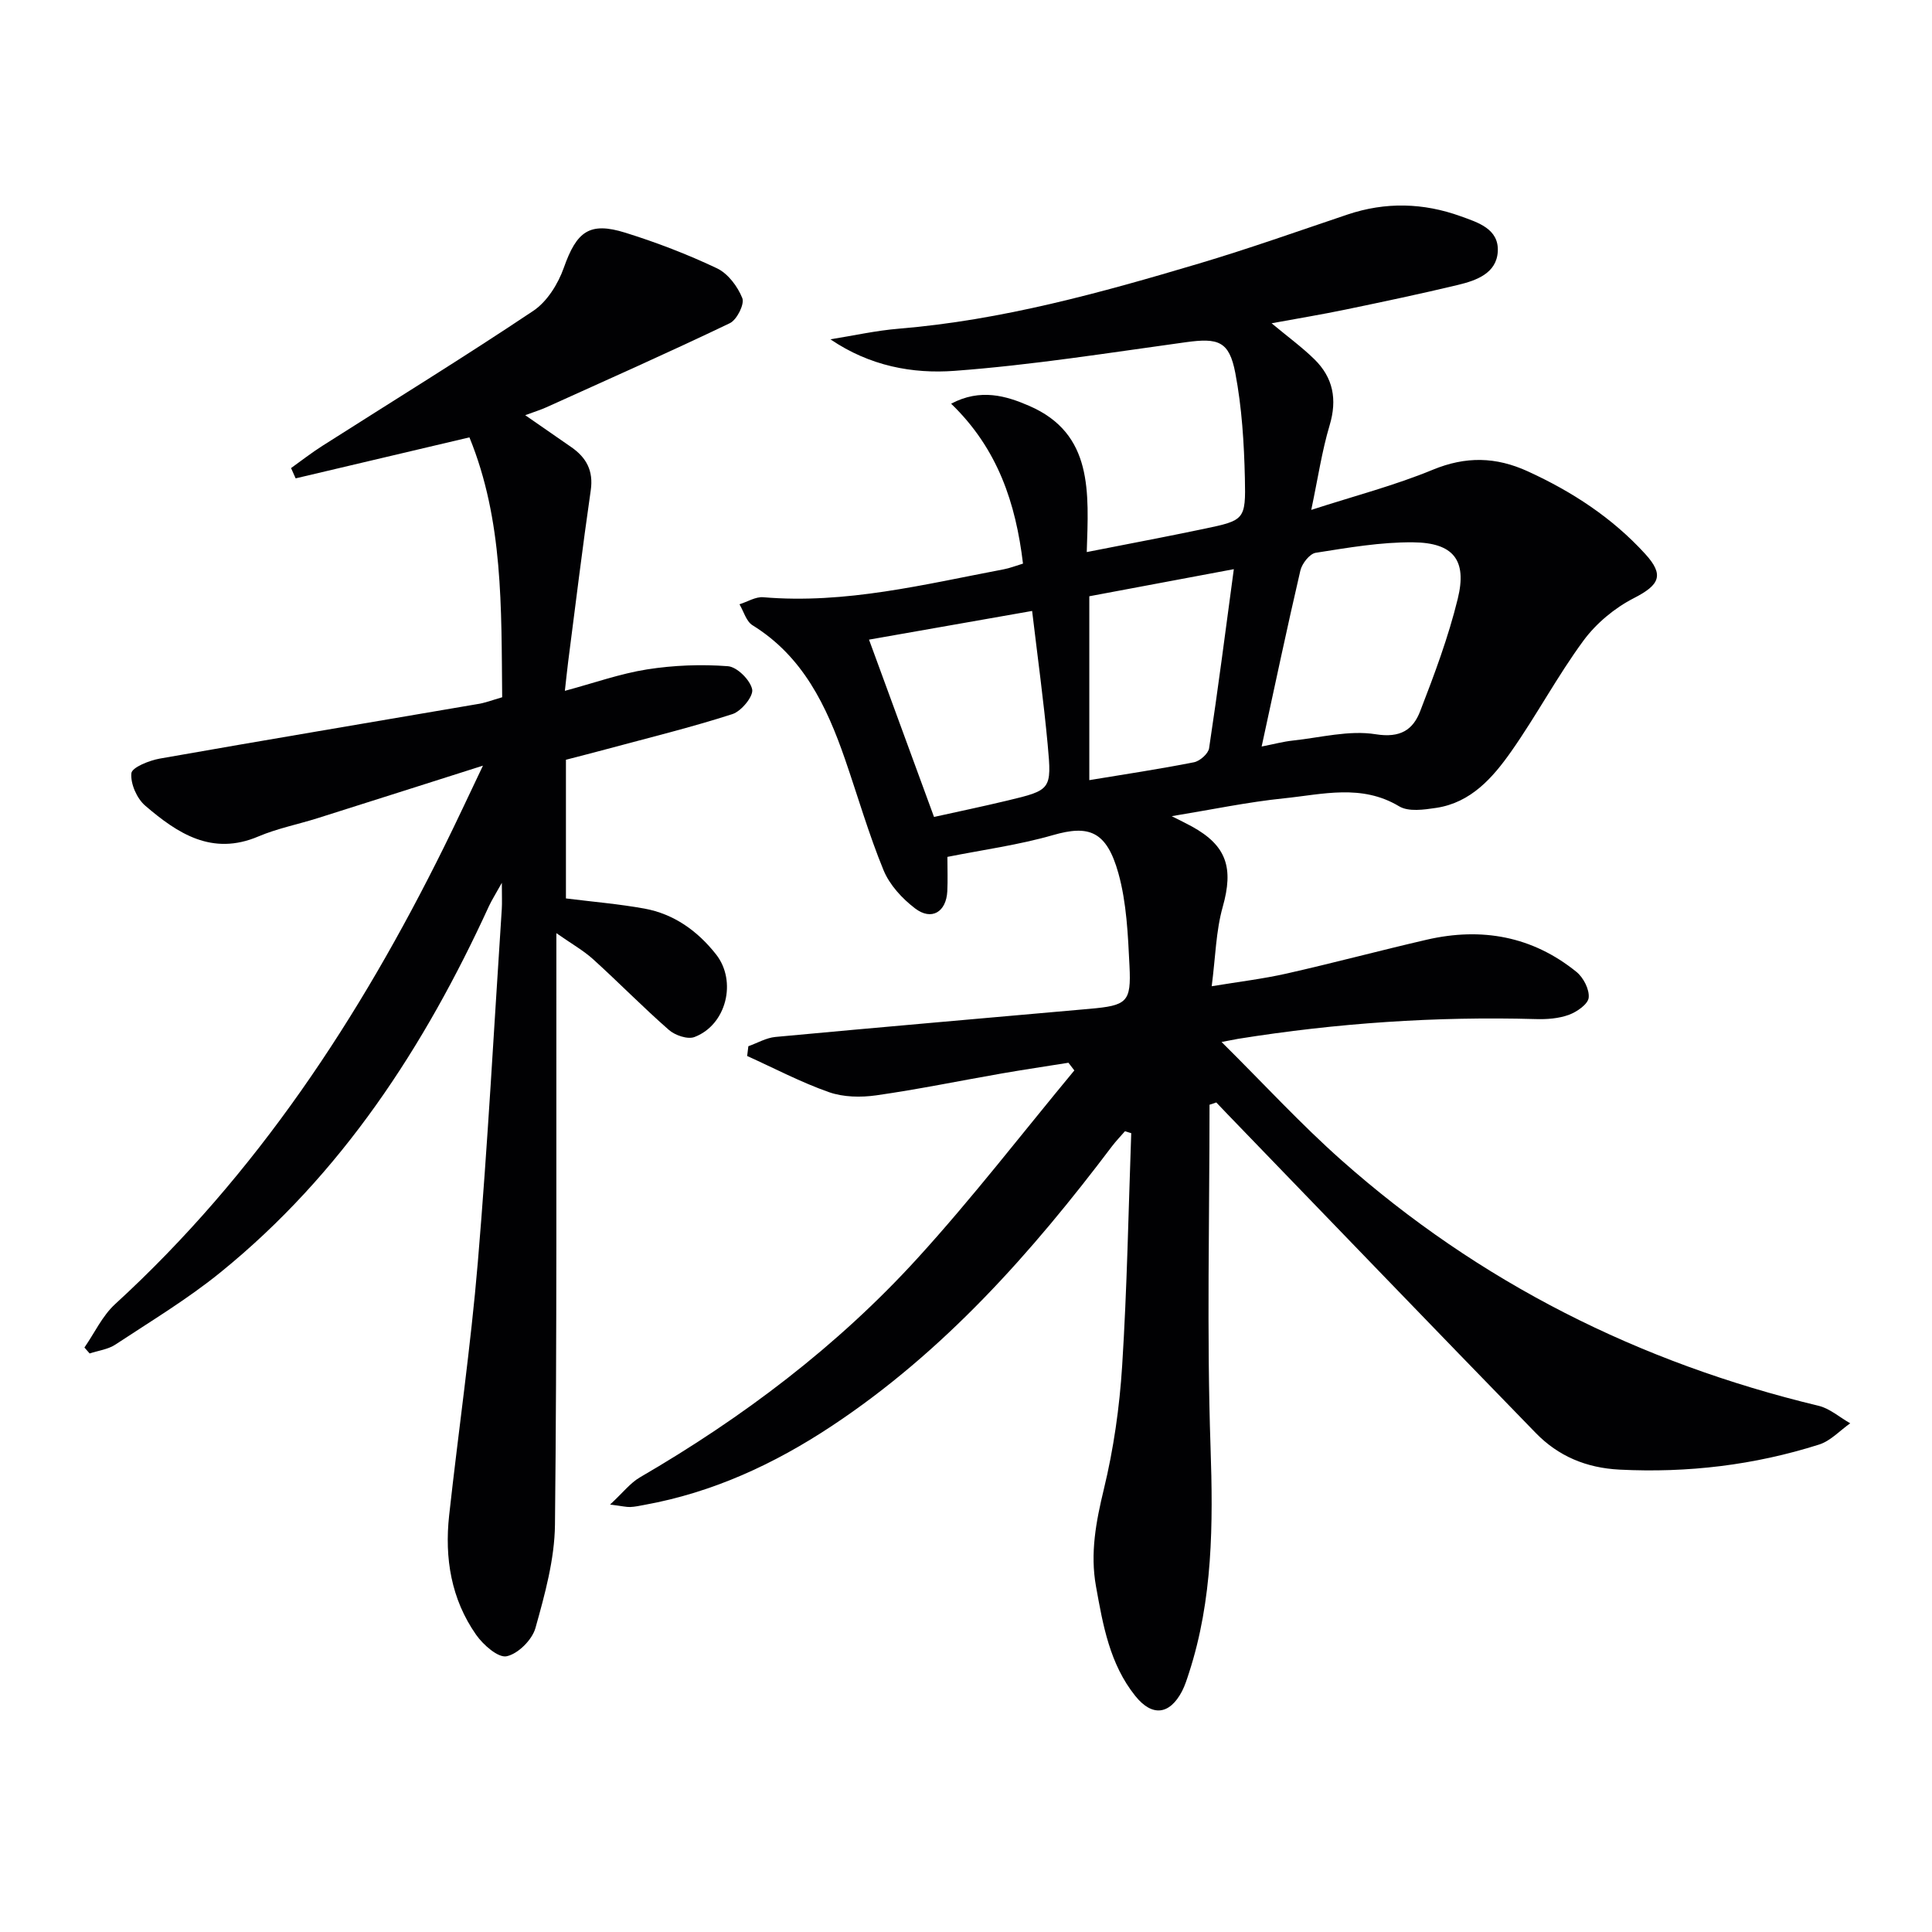
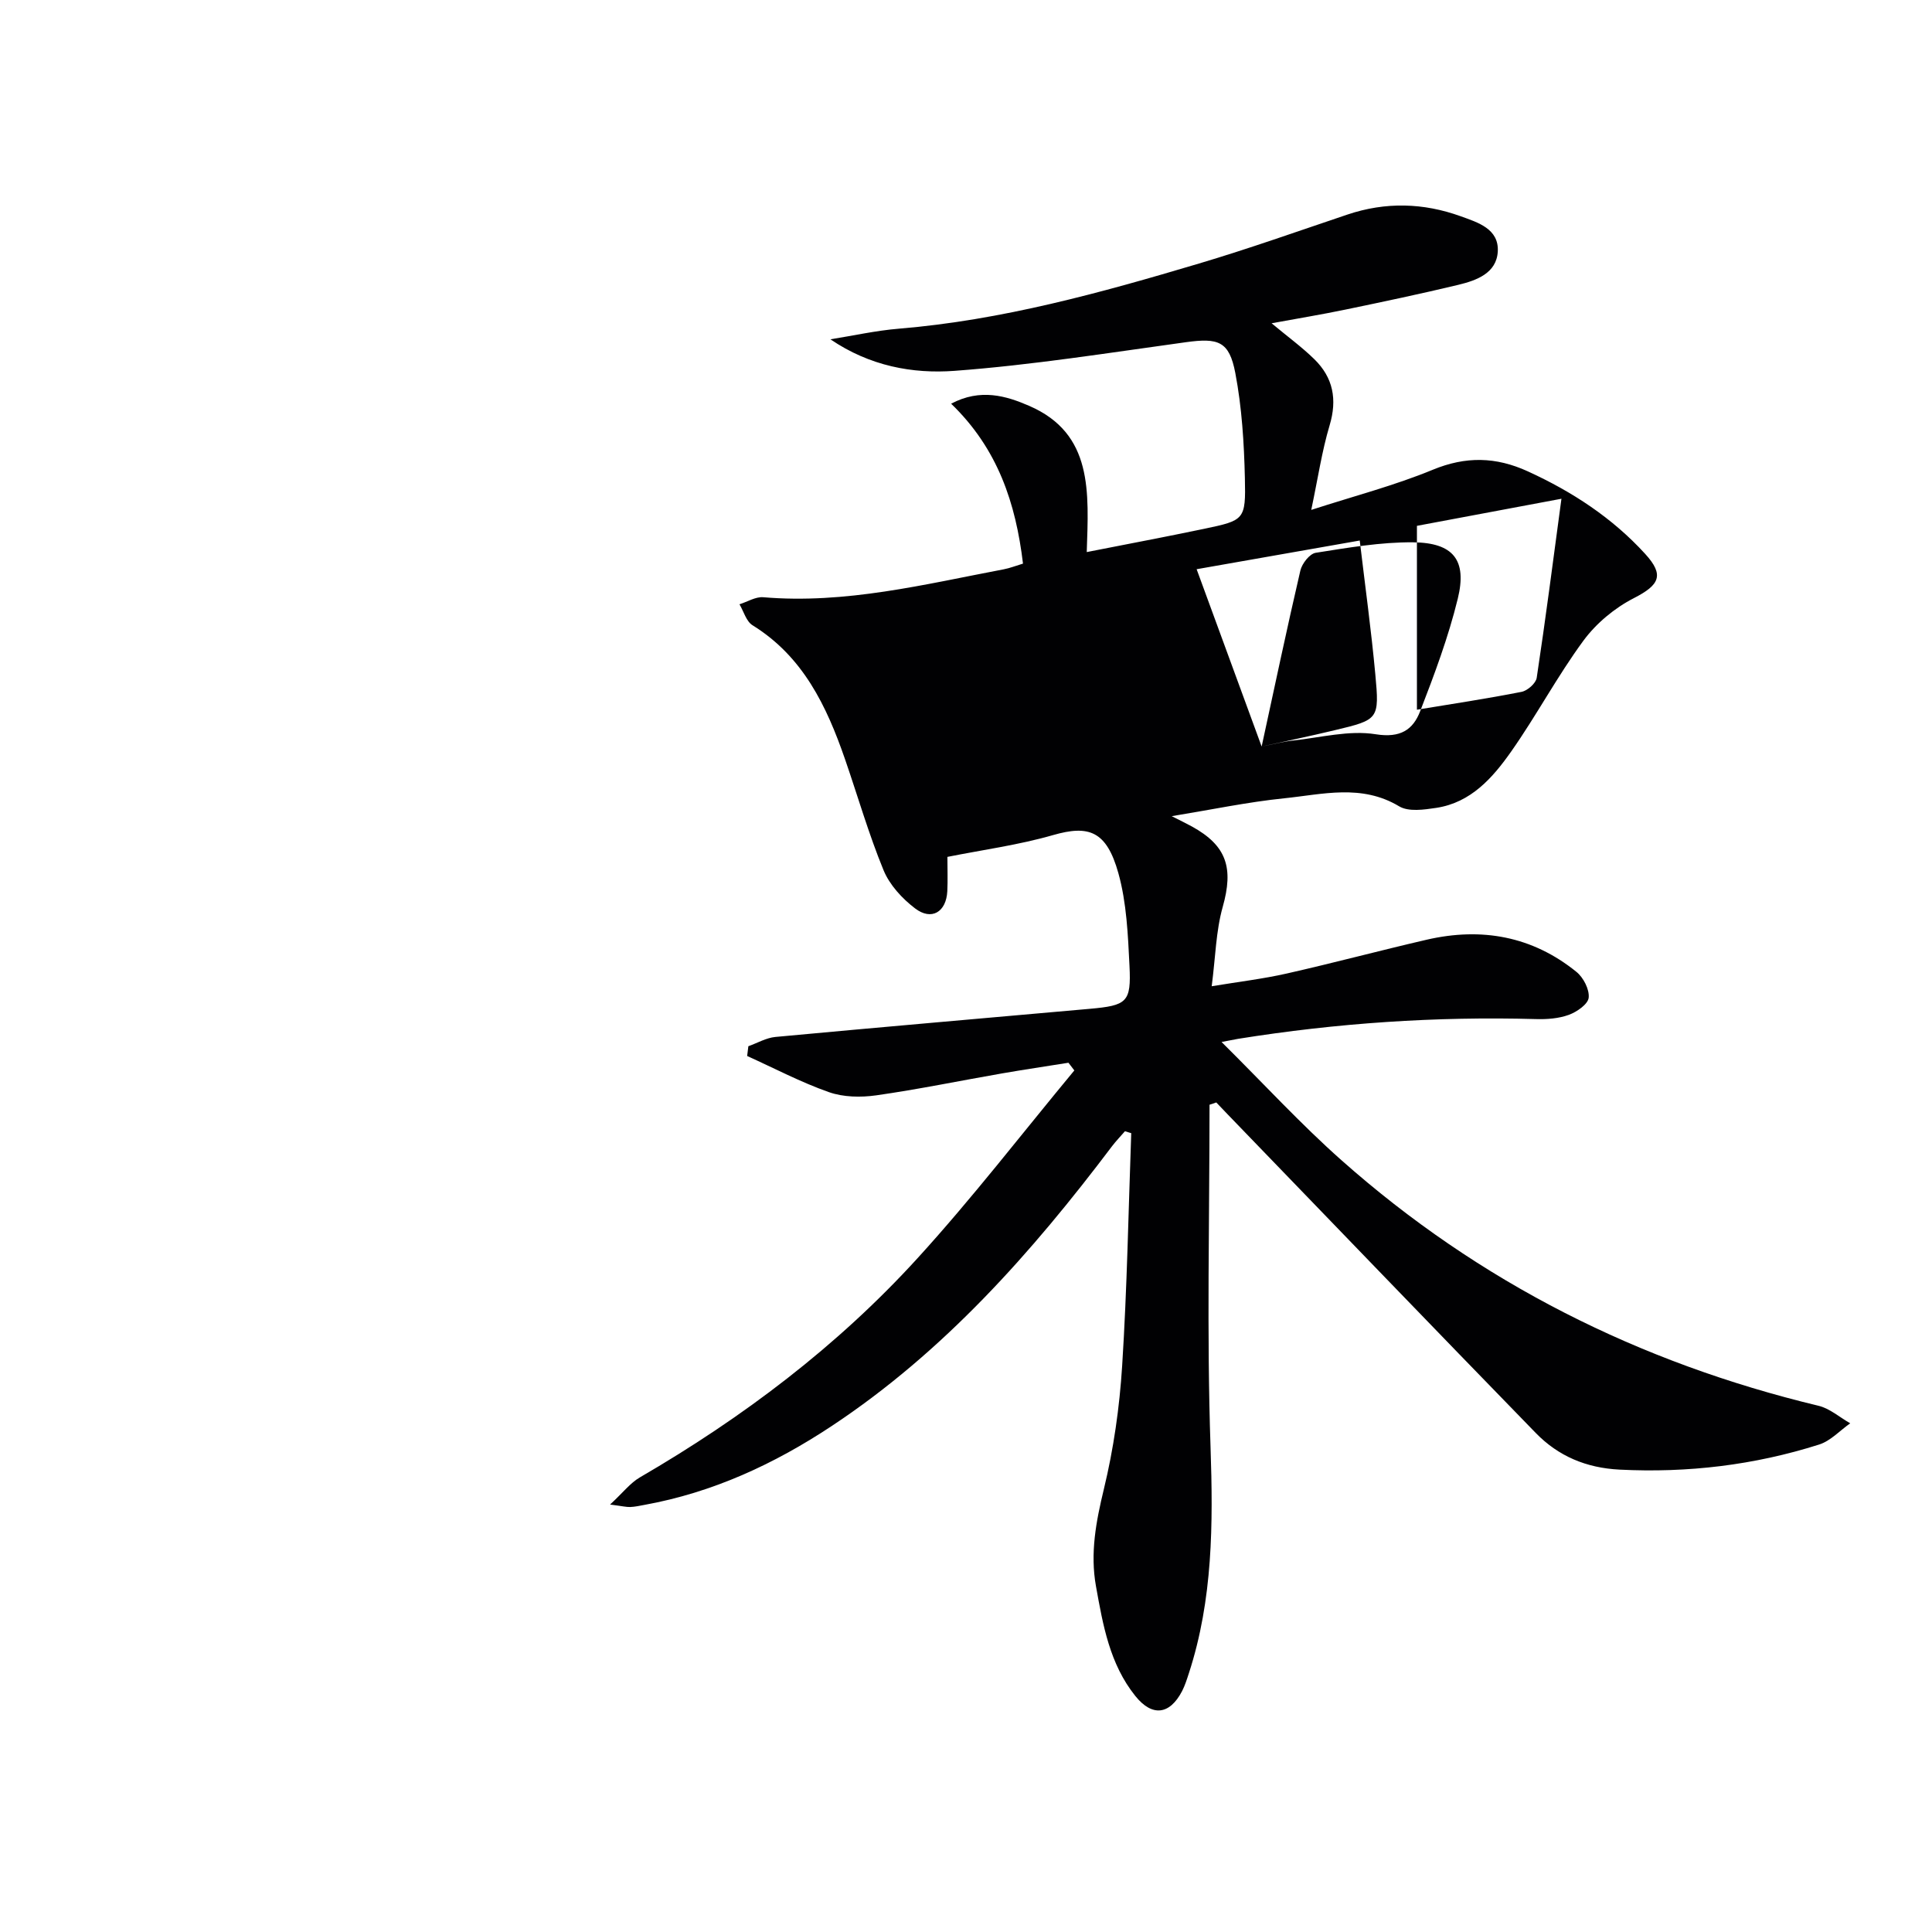
<svg xmlns="http://www.w3.org/2000/svg" enable-background="new 0 0 400 400" viewBox="0 0 400 400">
-   <path d="m250.42 228.72c0 23.63-.59 47.29.21 70.89.54 15.91.49 31.53-4.48 46.8-.41 1.26-.81 2.54-1.41 3.71-2.56 4.92-6.19 5.37-9.68 1.02-5.31-6.61-6.71-14.7-8.15-22.72-1.23-6.83 0-13.37 1.63-20.1 2.02-8.34 3.25-16.97 3.79-25.54 1.02-16.03 1.3-32.11 1.88-48.17-.43-.13-.87-.27-1.3-.4-.9 1.04-1.85 2.02-2.68 3.11-16.63 22.03-34.79 42.53-58.03 57.92-11.88 7.87-24.63 13.77-38.77 16.33-.97.18-1.95.4-2.94.44-.8.03-1.61-.18-4.18-.51 2.66-2.46 4.18-4.47 6.18-5.63 21.3-12.38 40.82-27.11 57.42-45.31 11.38-12.48 21.72-25.92 32.52-38.94-.41-.53-.82-1.06-1.22-1.59-4.61.74-9.22 1.42-13.82 2.22-8.66 1.51-17.28 3.29-25.98 4.53-3.2.45-6.81.39-9.81-.67-5.8-2.04-11.29-4.94-16.91-7.48.08-.67.17-1.35.25-2.02 1.86-.66 3.69-1.74 5.59-1.92 21.67-2.02 43.36-3.89 65.04-5.82 7.77-.69 8.65-1.36 8.28-8.88-.32-6.44-.59-13.06-2.3-19.2-2.45-8.77-6.12-10.03-13.54-7.89-7.12 2.05-14.55 3.05-21.86 4.51 0 2.54.09 4.83-.02 7.11-.22 4.31-3.27 6.16-6.68 3.55-2.67-2.03-5.27-4.86-6.52-7.9-3.08-7.49-5.33-15.32-7.98-22.99-3.81-11.01-8.68-21.25-19.15-27.73-1.3-.8-1.82-2.86-2.7-4.34 1.64-.51 3.33-1.59 4.92-1.46 17.01 1.45 33.34-2.66 49.79-5.78 1.27-.24 2.49-.73 3.99-1.18-1.5-12.51-5.2-23.77-14.88-33.11 6.08-3.22 11.41-1.62 16.19.46 13.26 5.76 12.28 17.89 11.89 30.26 8.47-1.67 16.39-3.16 24.28-4.81 8.37-1.76 8.66-1.84 8.46-10.49-.17-7.27-.62-14.63-1.98-21.76-1.26-6.63-3.54-7.31-10.23-6.39-15.94 2.19-31.88 4.74-47.91 5.93-8.65.64-17.54-.98-25.69-6.53 4.72-.75 9.42-1.81 14.17-2.2 21.32-1.76 41.78-7.43 62.14-13.49 10.34-3.08 20.52-6.7 30.74-10.14 7.88-2.65 15.72-2.44 23.46.36 3.55 1.28 7.92 2.6 7.66 7.29-.25 4.49-4.4 5.99-8.17 6.9-7.74 1.86-15.54 3.5-23.34 5.12-4.95 1.03-9.94 1.85-15.32 2.84 3.31 2.76 6.26 4.91 8.84 7.43 3.91 3.82 4.78 8.33 3.17 13.71-1.59 5.32-2.4 10.87-3.8 17.5 8.96-2.9 17.28-5.06 25.15-8.31 6.86-2.83 13.08-2.69 19.67.32 9.19 4.2 17.48 9.61 24.31 17.09 4.03 4.41 2.98 6.45-2.36 9.18-3.96 2.03-7.77 5.2-10.41 8.78-5.4 7.34-9.71 15.48-14.95 22.94-3.83 5.45-8.34 10.6-15.52 11.69-2.53.38-5.75.85-7.69-.32-7.79-4.68-15.87-2.47-23.81-1.66-7.53.77-14.98 2.34-23.28 3.7 1.77.9 2.99 1.48 4.17 2.13 7.25 3.98 8.66 8.61 6.39 16.66-1.41 5-1.49 10.37-2.28 16.42 5.55-.92 10.6-1.52 15.52-2.63 9.7-2.19 19.32-4.77 29.02-7.01 11.33-2.61 21.85-.73 30.99 6.68 1.43 1.16 2.7 3.63 2.52 5.33-.14 1.35-2.44 2.94-4.1 3.55-2.11.77-4.56.95-6.84.88-20.68-.58-41.22.82-61.65 4.09-.6.1-1.2.23-3.42.65 8.81 8.73 16.42 17.03 24.8 24.46 28.56 25.34 61.7 41.95 98.79 50.86 2.34.56 4.38 2.39 6.57 3.63-2.14 1.5-4.07 3.65-6.45 4.4-13.42 4.26-27.19 5.9-41.31 5.19-6.91-.35-12.68-2.79-17.35-7.59-21.36-21.95-42.59-44.02-63.87-66.05-.76-.79-1.52-1.59-2.27-2.38-.47.18-.93.33-1.4.47zm10.79-74.16c2.56-.5 4.47-1.02 6.41-1.23 5.75-.61 11.68-2.2 17.21-1.31 5.13.82 7.72-.94 9.2-4.77 2.96-7.64 5.85-15.37 7.79-23.31 1.95-7.98-.91-11.58-9.25-11.66-6.72-.06-13.49 1.12-20.17 2.17-1.25.2-2.83 2.22-3.17 3.66-2.77 11.91-5.29 23.87-8.02 36.45zm-67.83 14.58c4.83-1.07 10-2.15 15.14-3.38 9.1-2.18 9.26-2.24 8.39-11.62-.84-9.05-2.08-18.06-3.22-27.65-11.82 2.08-22.92 4.03-33.77 5.94 4.55 12.44 8.83 24.11 13.46 36.71zm32.15-45.69v38.07c7.32-1.21 14.52-2.29 21.66-3.7 1.23-.24 2.97-1.77 3.14-2.91 1.84-12.17 3.41-24.37 5.12-37.07-10.59 1.98-20.47 3.84-29.92 5.61z" fill="#010103" />
-   <path d="m103.97 144.36c-.19-18.48.26-36.58-6.78-53.81-12.33 2.91-24.16 5.7-35.98 8.49-.32-.71-.63-1.42-.95-2.13 2.15-1.54 4.24-3.17 6.47-4.59 14.58-9.29 29.31-18.35 43.68-27.96 2.86-1.91 5.14-5.58 6.32-8.92 2.65-7.49 5.27-9.59 12.74-7.26 6.47 2.02 12.86 4.47 18.97 7.37 2.28 1.08 4.29 3.77 5.25 6.18.49 1.25-1.13 4.48-2.58 5.18-12.58 6.03-25.34 11.69-38.05 17.44-1.18.53-2.43.91-4.32 1.61 3.48 2.41 6.52 4.51 9.55 6.62 3.12 2.17 4.6 4.89 4.02 8.92-1.71 11.82-3.15 23.67-4.68 35.52-.23 1.78-.4 3.58-.68 6.01 6.03-1.62 11.45-3.56 17.03-4.44 5.49-.86 11.19-1.08 16.72-.66 1.9.14 4.63 2.86 5.03 4.8.29 1.43-2.25 4.53-4.1 5.12-8.51 2.74-17.21 4.87-25.85 7.2-2.84.77-5.7 1.49-8.61 2.25v28.71c5.5.69 10.92 1.14 16.24 2.1 6.14 1.12 11.01 4.63 14.83 9.47 4.4 5.58 2.14 14.64-4.47 17.13-1.42.53-4.02-.36-5.3-1.49-5.37-4.7-10.37-9.82-15.66-14.61-2.01-1.82-4.44-3.18-7.62-5.41v6.53c-.04 38.65.13 77.31-.29 115.95-.08 7.16-2.09 14.41-4.04 21.38-.68 2.44-3.59 5.35-5.96 5.85-1.75.38-4.86-2.36-6.32-4.44-5.18-7.39-6.56-15.89-5.59-24.72 1.92-17.49 4.47-34.91 5.94-52.44 2.05-24.34 3.35-48.74 4.96-73.12.08-1.29.01-2.59.01-5.41-1.36 2.46-2.11 3.61-2.68 4.85-13.33 29.07-30.44 55.41-55.55 75.78-6.82 5.54-14.43 10.12-21.78 14.97-1.52 1-3.54 1.25-5.33 1.84-.36-.41-.72-.82-1.08-1.23 2.1-3.02 3.71-6.57 6.36-8.99 29.3-26.84 50.64-59.36 68.11-94.68 2.56-5.17 4.99-10.4 8.04-16.8-12.19 3.87-23.17 7.38-34.16 10.85-4.11 1.3-8.4 2.14-12.34 3.81-9.59 4.08-16.73-.63-23.42-6.37-1.73-1.48-3.08-4.55-2.87-6.72.12-1.21 3.69-2.64 5.87-3.03 21.88-3.86 43.79-7.51 65.68-11.27 1.61-.22 3.16-.84 5.22-1.43z" fill="#010103" />
+   <path d="m250.42 228.72c0 23.63-.59 47.29.21 70.89.54 15.91.49 31.53-4.48 46.8-.41 1.26-.81 2.54-1.41 3.71-2.56 4.92-6.19 5.37-9.68 1.02-5.31-6.61-6.71-14.7-8.15-22.72-1.23-6.83 0-13.37 1.63-20.1 2.02-8.34 3.25-16.97 3.79-25.54 1.02-16.03 1.3-32.11 1.88-48.17-.43-.13-.87-.27-1.3-.4-.9 1.04-1.85 2.02-2.68 3.11-16.63 22.03-34.79 42.53-58.03 57.92-11.88 7.87-24.63 13.77-38.77 16.33-.97.18-1.95.4-2.94.44-.8.03-1.61-.18-4.18-.51 2.66-2.46 4.18-4.47 6.18-5.63 21.3-12.38 40.82-27.11 57.42-45.31 11.38-12.48 21.72-25.92 32.52-38.94-.41-.53-.82-1.06-1.22-1.59-4.61.74-9.22 1.42-13.82 2.22-8.66 1.51-17.28 3.29-25.98 4.53-3.2.45-6.81.39-9.81-.67-5.8-2.04-11.29-4.94-16.91-7.48.08-.67.17-1.35.25-2.02 1.86-.66 3.69-1.74 5.59-1.92 21.67-2.02 43.36-3.89 65.04-5.82 7.77-.69 8.65-1.36 8.28-8.88-.32-6.44-.59-13.06-2.3-19.2-2.45-8.77-6.12-10.03-13.54-7.89-7.12 2.05-14.55 3.05-21.86 4.51 0 2.54.09 4.83-.02 7.11-.22 4.31-3.27 6.16-6.68 3.55-2.67-2.03-5.27-4.86-6.52-7.9-3.08-7.49-5.33-15.32-7.98-22.99-3.81-11.01-8.68-21.25-19.15-27.73-1.3-.8-1.82-2.86-2.7-4.34 1.64-.51 3.33-1.59 4.92-1.46 17.01 1.45 33.34-2.66 49.79-5.78 1.27-.24 2.49-.73 3.99-1.18-1.5-12.51-5.2-23.77-14.88-33.11 6.08-3.22 11.41-1.62 16.19.46 13.26 5.76 12.28 17.89 11.89 30.26 8.47-1.67 16.39-3.16 24.28-4.81 8.37-1.76 8.66-1.84 8.46-10.49-.17-7.27-.62-14.63-1.98-21.76-1.26-6.63-3.54-7.31-10.23-6.39-15.94 2.19-31.88 4.74-47.91 5.93-8.65.64-17.54-.98-25.69-6.53 4.72-.75 9.42-1.81 14.17-2.2 21.32-1.76 41.78-7.43 62.14-13.49 10.34-3.08 20.52-6.7 30.74-10.14 7.88-2.65 15.72-2.44 23.46.36 3.55 1.28 7.92 2.6 7.66 7.29-.25 4.49-4.4 5.99-8.17 6.9-7.74 1.86-15.54 3.5-23.34 5.12-4.95 1.03-9.94 1.85-15.32 2.84 3.31 2.76 6.26 4.91 8.84 7.43 3.91 3.82 4.78 8.33 3.17 13.71-1.59 5.32-2.4 10.87-3.8 17.5 8.96-2.9 17.28-5.06 25.15-8.31 6.86-2.83 13.08-2.69 19.67.32 9.19 4.2 17.48 9.61 24.31 17.09 4.03 4.41 2.98 6.45-2.36 9.18-3.96 2.03-7.77 5.2-10.41 8.78-5.4 7.34-9.71 15.48-14.95 22.94-3.83 5.45-8.34 10.6-15.52 11.69-2.53.38-5.75.85-7.69-.32-7.79-4.68-15.87-2.47-23.81-1.66-7.53.77-14.98 2.34-23.28 3.7 1.77.9 2.99 1.48 4.17 2.13 7.25 3.98 8.66 8.61 6.39 16.66-1.41 5-1.49 10.37-2.28 16.42 5.55-.92 10.6-1.52 15.52-2.63 9.7-2.19 19.32-4.77 29.02-7.01 11.33-2.61 21.85-.73 30.99 6.68 1.43 1.16 2.7 3.63 2.52 5.33-.14 1.35-2.44 2.94-4.1 3.55-2.11.77-4.56.95-6.84.88-20.68-.58-41.22.82-61.65 4.09-.6.1-1.2.23-3.42.65 8.81 8.73 16.42 17.03 24.8 24.46 28.56 25.34 61.7 41.95 98.79 50.86 2.34.56 4.38 2.39 6.57 3.63-2.14 1.5-4.07 3.65-6.45 4.4-13.42 4.26-27.19 5.9-41.31 5.19-6.91-.35-12.68-2.79-17.35-7.59-21.36-21.95-42.59-44.02-63.87-66.05-.76-.79-1.52-1.59-2.27-2.38-.47.18-.93.33-1.4.47zm10.79-74.16c2.56-.5 4.47-1.02 6.41-1.23 5.75-.61 11.68-2.2 17.21-1.31 5.13.82 7.72-.94 9.2-4.77 2.96-7.64 5.85-15.37 7.79-23.31 1.95-7.98-.91-11.58-9.25-11.66-6.72-.06-13.49 1.12-20.17 2.17-1.25.2-2.83 2.22-3.17 3.66-2.77 11.91-5.29 23.87-8.02 36.45zc4.83-1.07 10-2.15 15.14-3.38 9.1-2.18 9.26-2.24 8.39-11.62-.84-9.05-2.08-18.06-3.22-27.65-11.82 2.08-22.92 4.03-33.77 5.94 4.55 12.44 8.83 24.11 13.46 36.71zm32.15-45.69v38.07c7.32-1.21 14.52-2.29 21.66-3.7 1.23-.24 2.97-1.77 3.14-2.91 1.84-12.17 3.41-24.37 5.12-37.07-10.59 1.98-20.47 3.84-29.92 5.61z" fill="#010103" />
</svg>